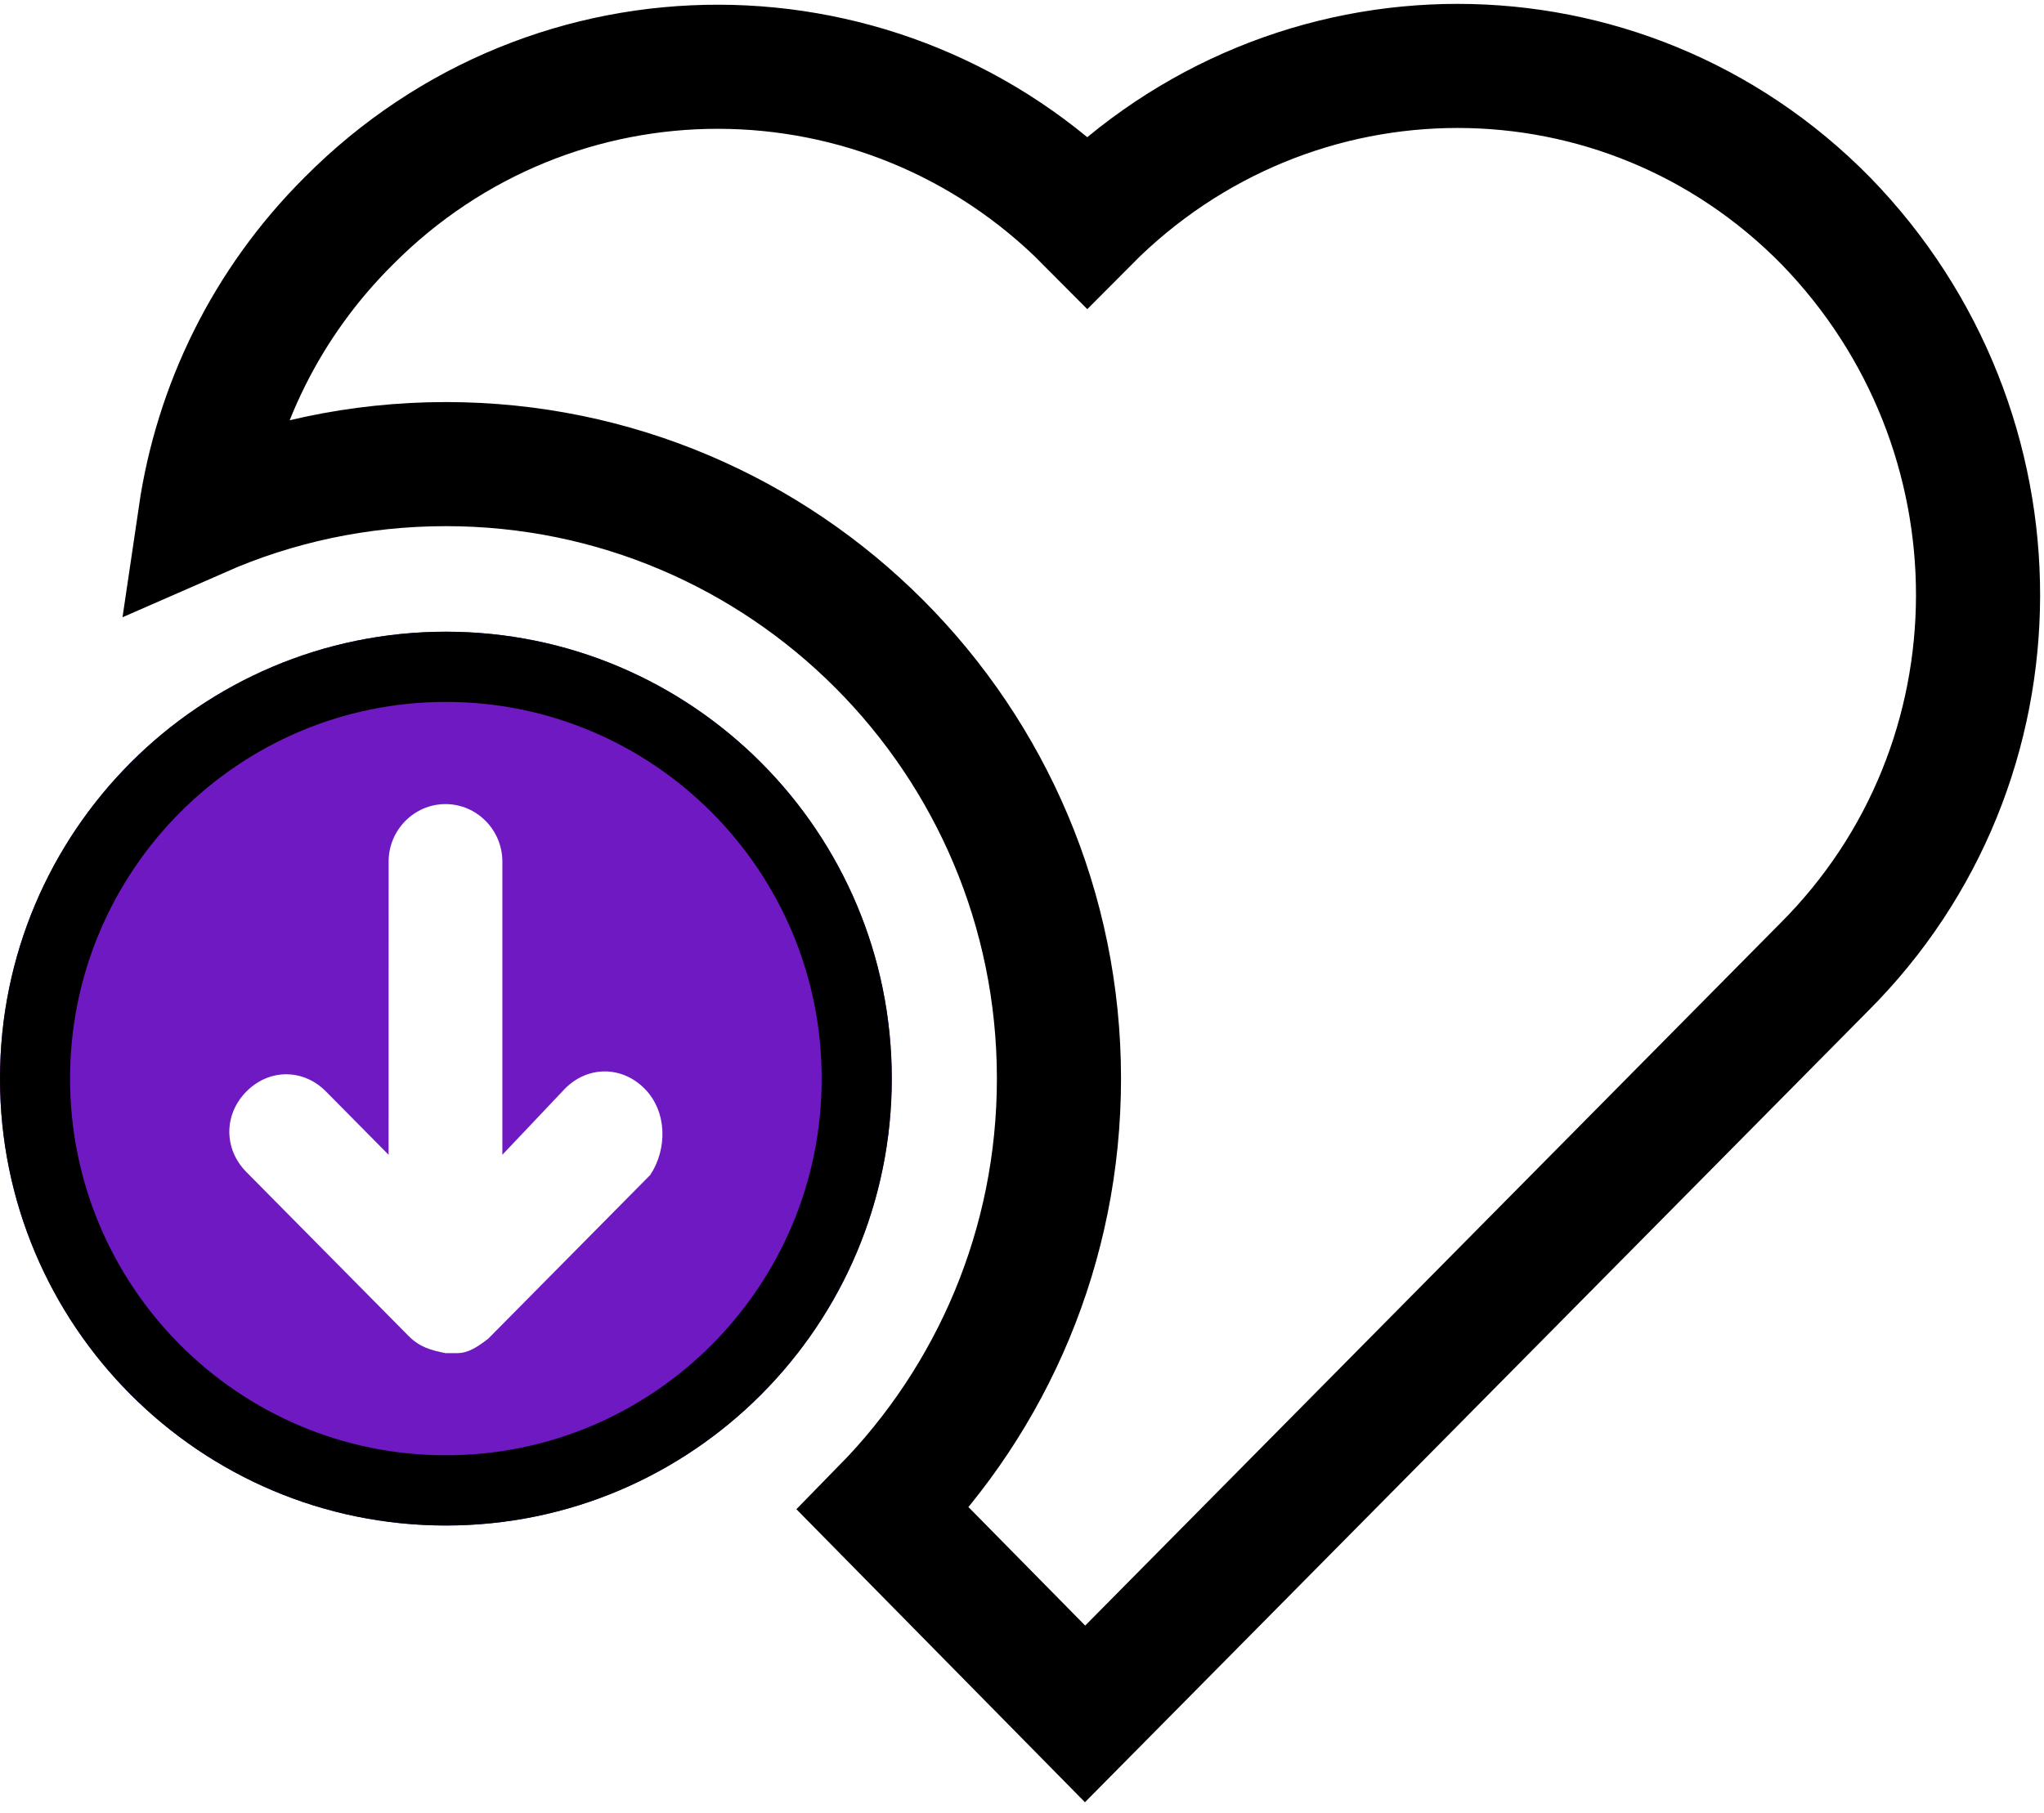
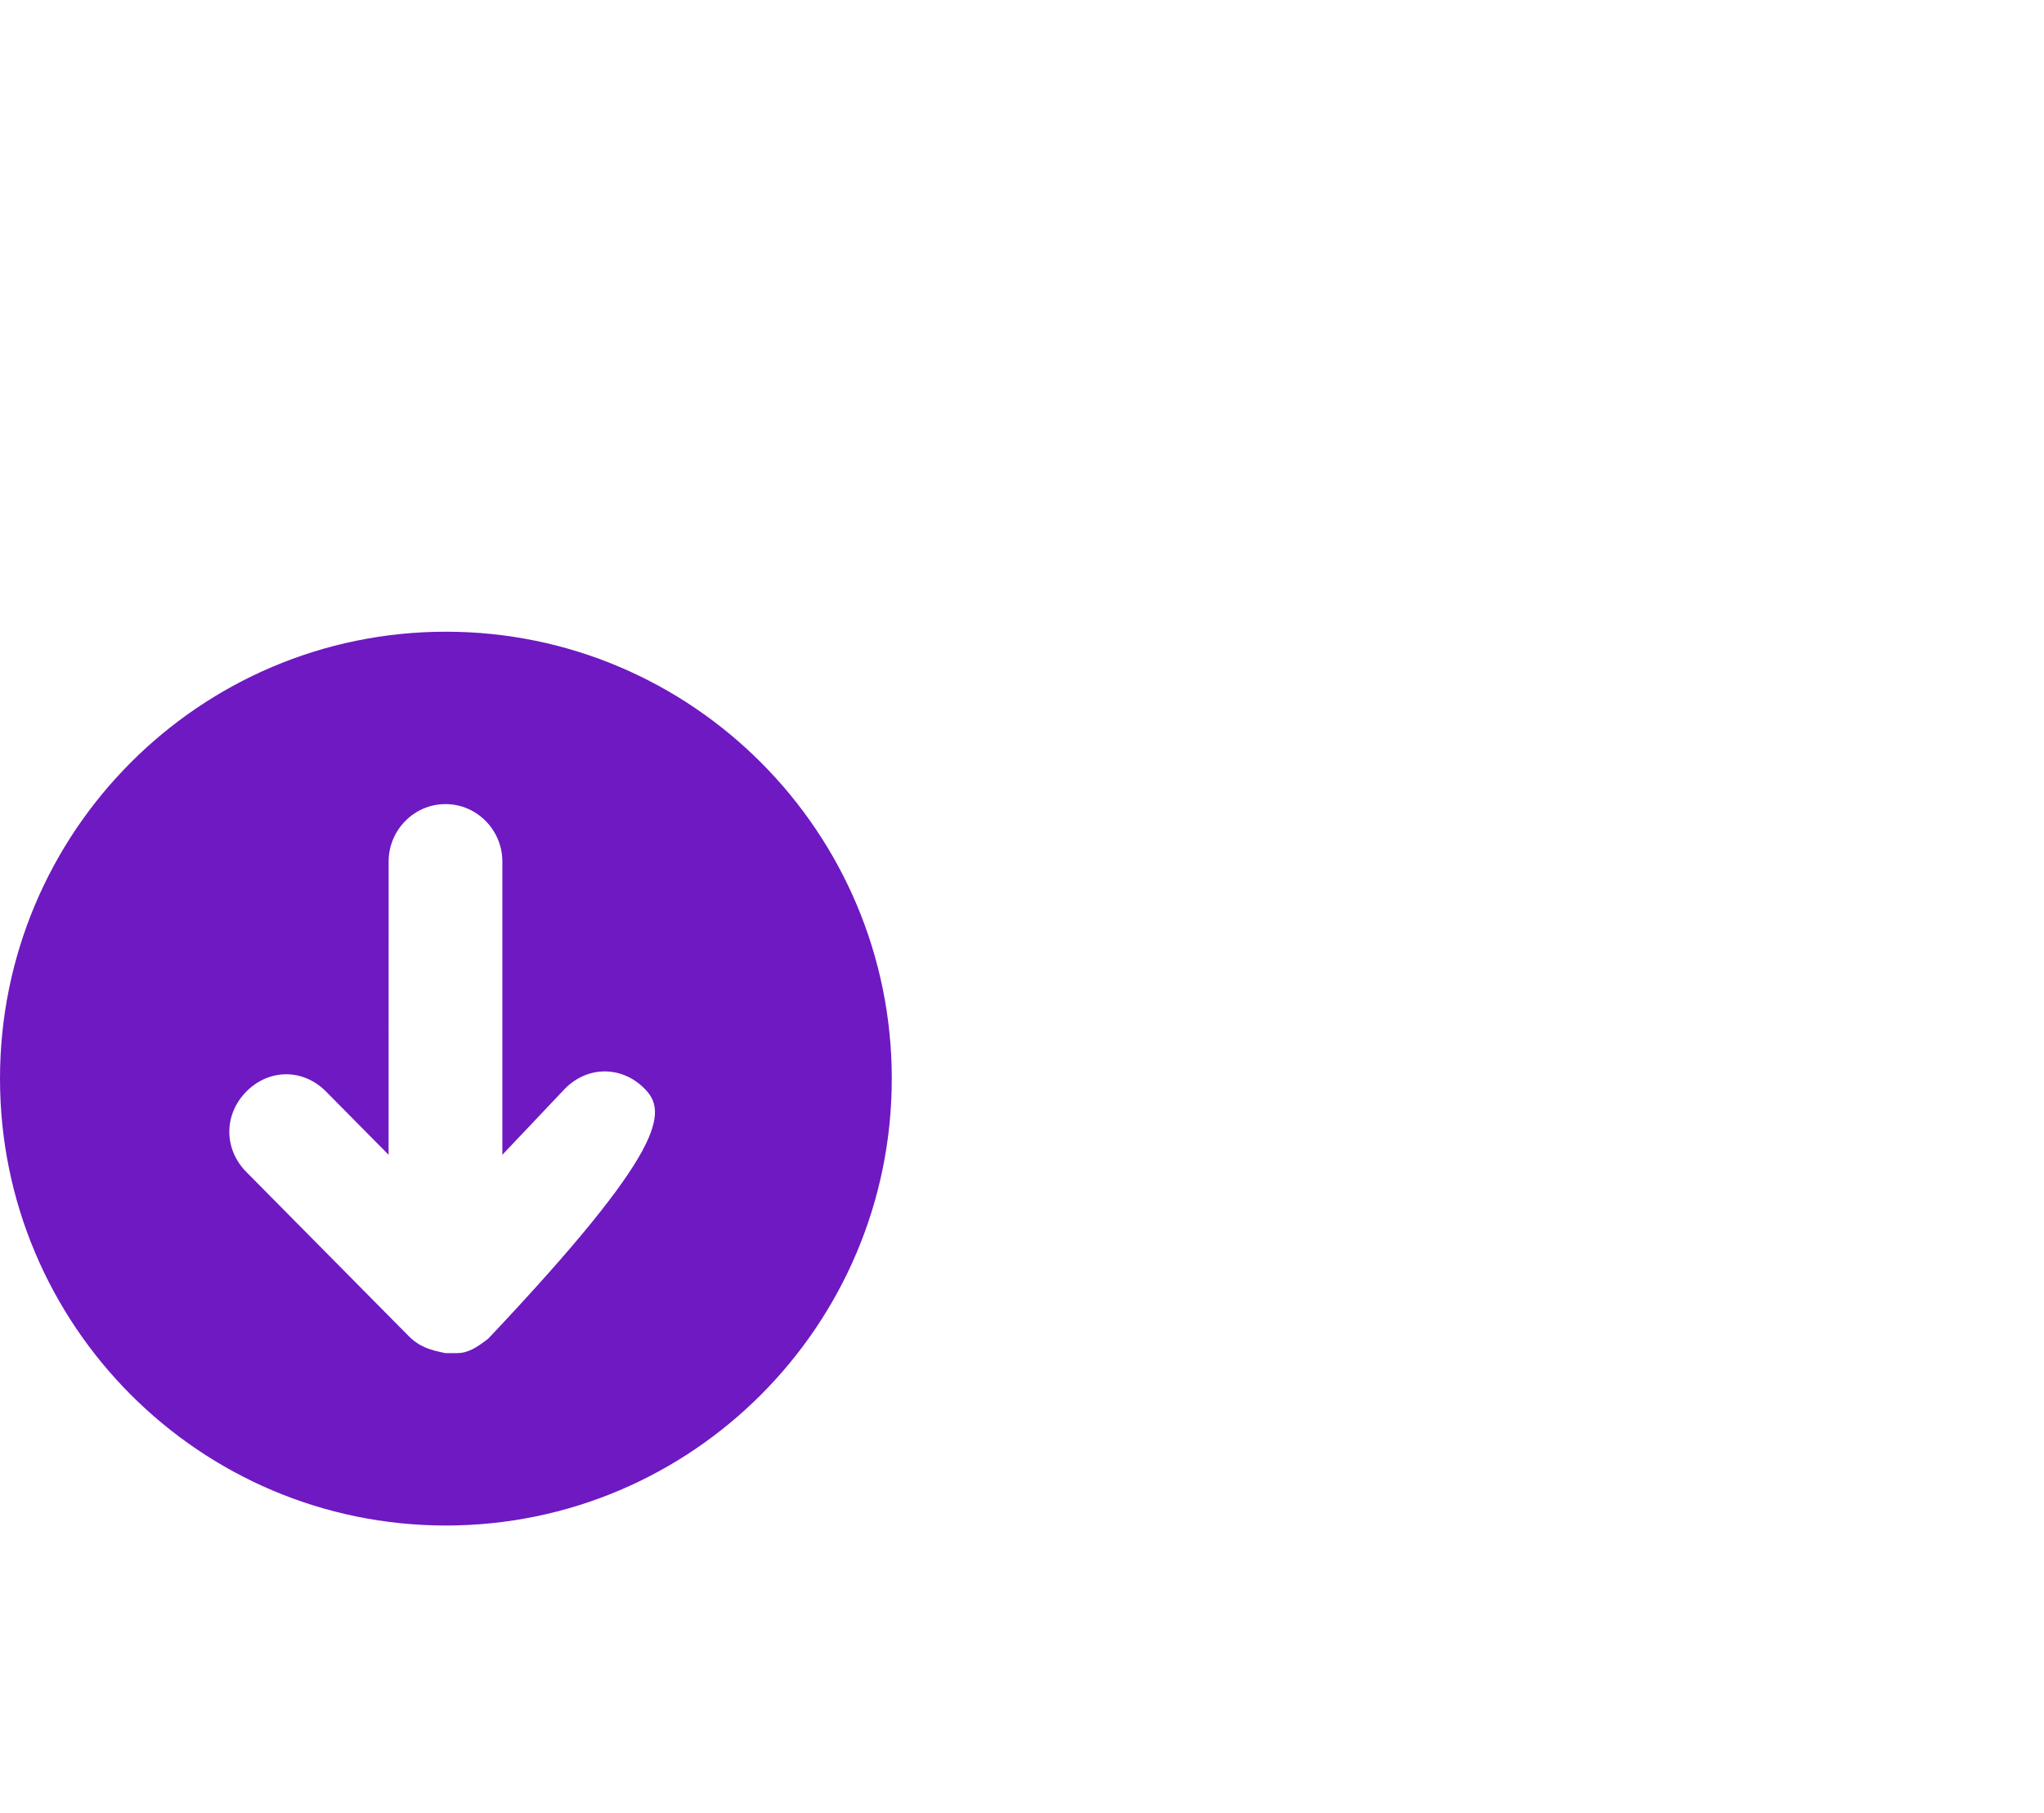
<svg xmlns="http://www.w3.org/2000/svg" width="62px" height="55px" viewBox="0 0 62 55" version="1.1">
  <title>4D7DB5E7-0246-4CED-9A6F-A9293D9A62A8</title>
  <g id="Page-1" stroke="none" stroke-width="1" fill="none" fill-rule="evenodd">
    <g id="Healthcare-Use-Cases-blockbrew" transform="translate(-155, -3499)" fill-rule="nonzero">
      <g id="noun-heart-download-625031" transform="translate(155, 3501)">
-         <path d="M55.388,4.707 C61.548,11.051 61.548,21.146 55.321,27.353 L32.913,50 L26.795,43.786 C30.089,40.422 32.121,35.811 32.121,30.725 C32.121,20.428 23.795,12.081 13.524,12.081 C10.875,12.081 8.355,12.636 6.074,13.637 C6.556,10.364 8.057,7.215 10.574,4.707 C16.802,-1.569 26.821,-1.501 32.981,4.707 C39.209,-1.569 49.228,-1.569 55.388,4.707 Z" id="Shape" stroke="#000000" stroke-width="3.765" />
-         <path d="M13.525,17.166 C20.99,17.166 27.05,23.24 27.05,30.725 C27.05,38.21 20.991,44.284 13.525,44.284 C6.059,44.284 0,38.21 0,30.725 C0,23.24 6.059,17.166 13.525,17.166 Z M13.513,22.396 C12.564,22.396 11.788,23.18 11.788,24.14 L11.787,33.036 L9.889,31.117 C9.199,30.419 8.164,30.419 7.473,31.117 C7.128,31.466 6.956,31.902 6.956,32.338 C6.956,32.774 7.128,33.211 7.473,33.559 L12.391,38.531 C12.736,38.88 13.082,38.967 13.513,39.054 L13.858,39.054 C14.203,39.054 14.462,38.88 14.807,38.618 L19.725,33.647 C20.243,32.861 20.243,31.727 19.552,31.03 C18.862,30.332 17.827,30.332 17.137,31.03 L15.238,33.036 L15.238,24.14 C15.238,23.18 14.462,22.396 13.513,22.396 Z" id="Combined-Shape" fill="#6E19C2" />
-         <path d="M13.525,17.166 C20.99,17.166 27.05,23.24 27.05,30.725 C27.05,38.21 20.991,44.284 13.525,44.284 C6.059,44.284 0,38.21 0,30.725 C0,23.24 6.059,17.166 13.525,17.166 Z M13.525,19.296 C7.232,19.296 2.125,24.416 2.125,30.725 C2.125,37.034 7.232,42.153 13.525,42.153 C19.817,42.153 24.924,37.034 24.924,30.725 C24.924,24.416 19.817,19.296 13.525,19.296 Z" id="Combined-Shape" fill="#000000" />
+         <path d="M13.525,17.166 C20.99,17.166 27.05,23.24 27.05,30.725 C27.05,38.21 20.991,44.284 13.525,44.284 C6.059,44.284 0,38.21 0,30.725 C0,23.24 6.059,17.166 13.525,17.166 Z M13.513,22.396 C12.564,22.396 11.788,23.18 11.788,24.14 L11.787,33.036 L9.889,31.117 C9.199,30.419 8.164,30.419 7.473,31.117 C7.128,31.466 6.956,31.902 6.956,32.338 C6.956,32.774 7.128,33.211 7.473,33.559 L12.391,38.531 C12.736,38.88 13.082,38.967 13.513,39.054 L13.858,39.054 C14.203,39.054 14.462,38.88 14.807,38.618 C20.243,32.861 20.243,31.727 19.552,31.03 C18.862,30.332 17.827,30.332 17.137,31.03 L15.238,33.036 L15.238,24.14 C15.238,23.18 14.462,22.396 13.513,22.396 Z" id="Combined-Shape" fill="#6E19C2" />
      </g>
    </g>
  </g>
</svg>